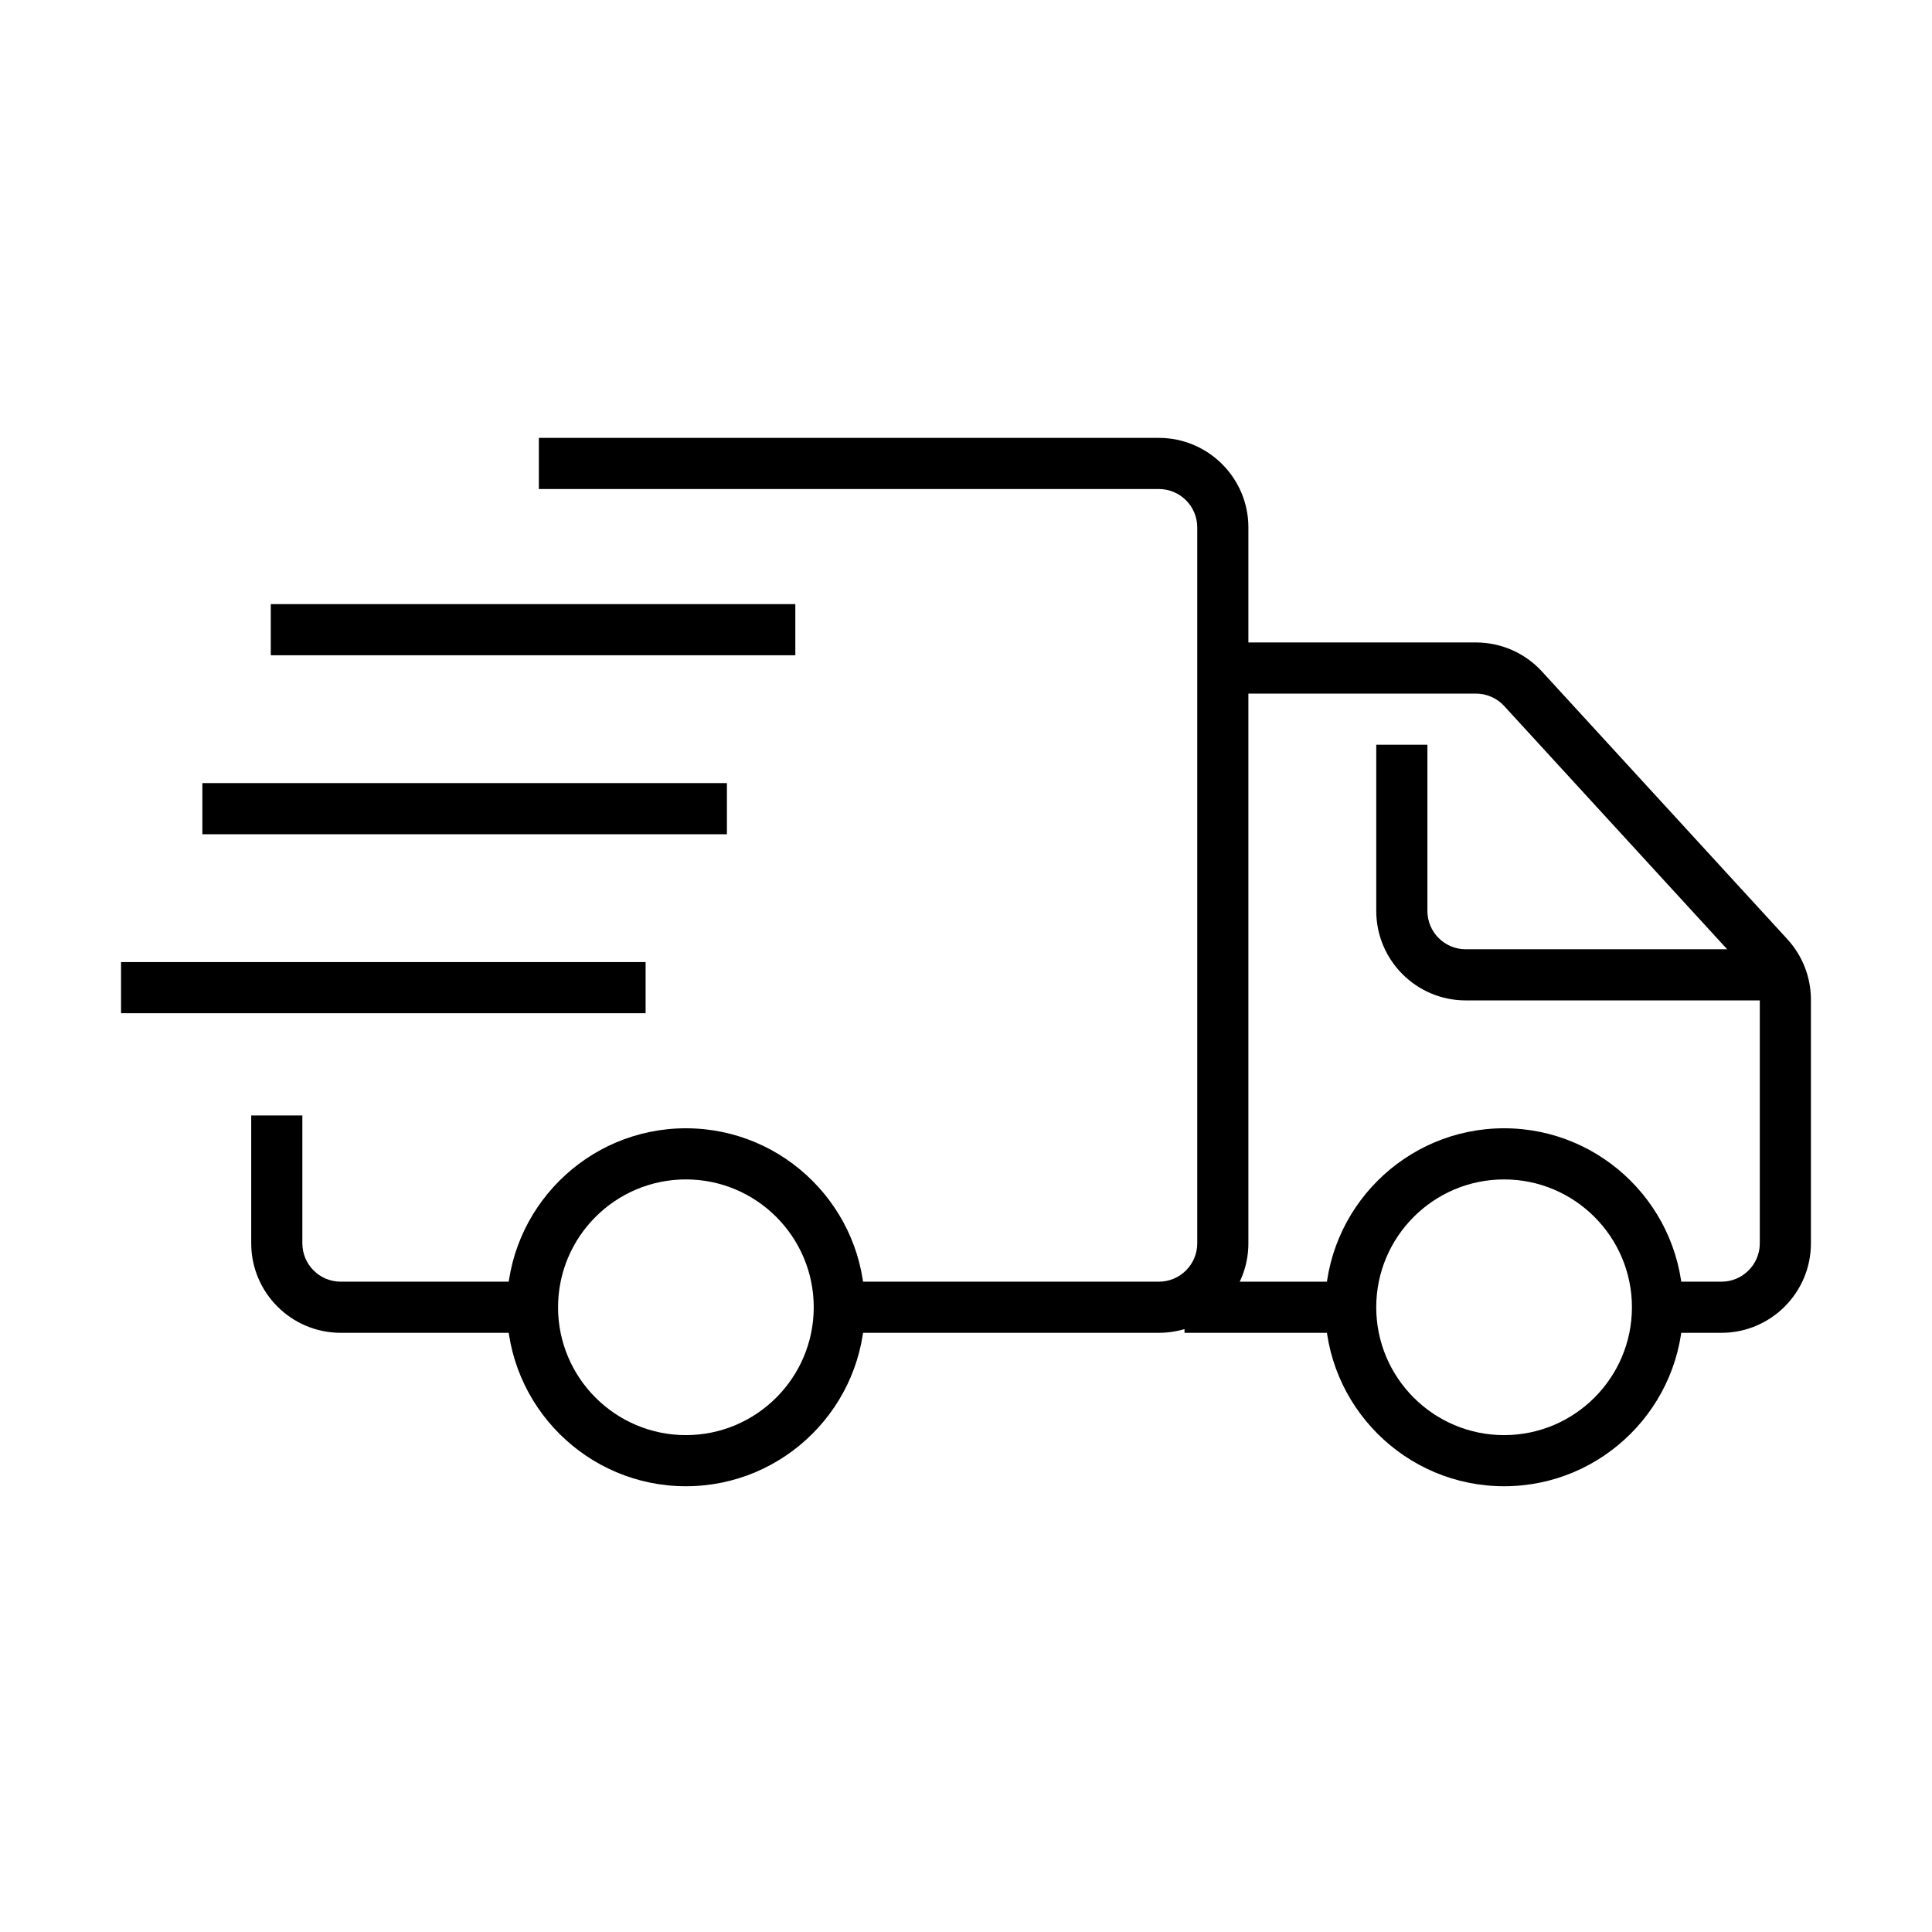
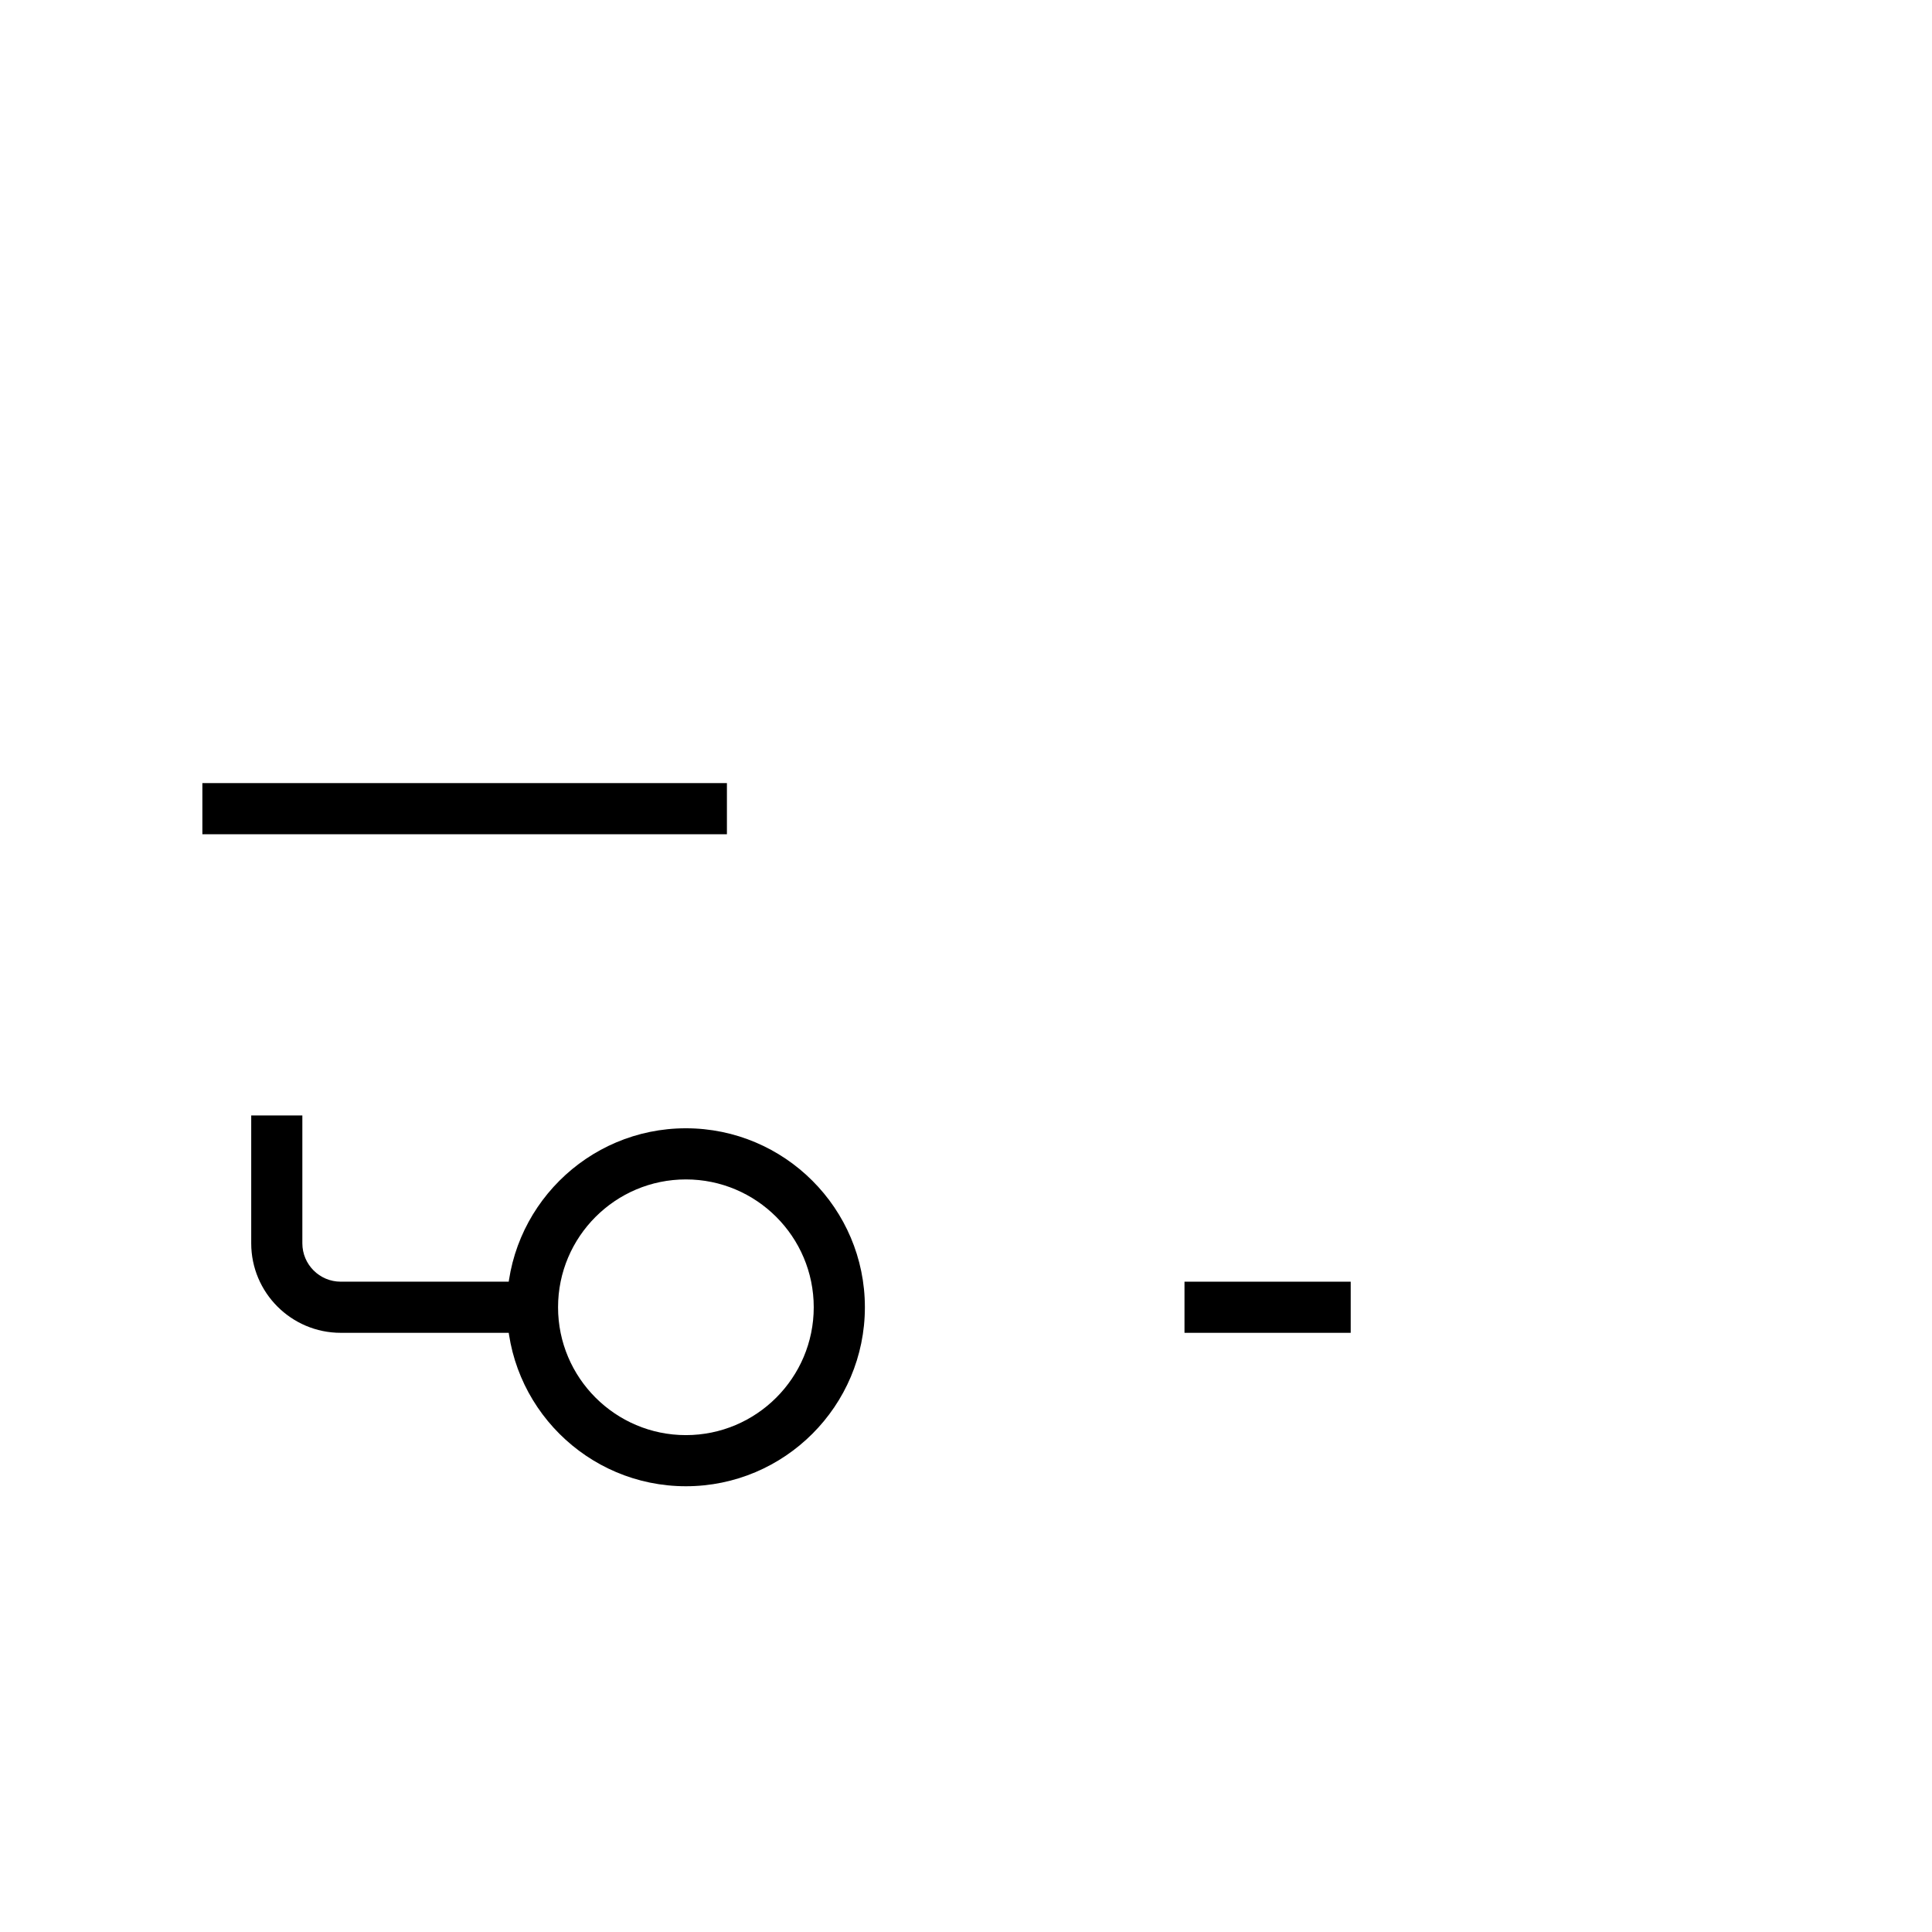
<svg xmlns="http://www.w3.org/2000/svg" fill="#000000" width="800px" height="800px" version="1.1" viewBox="144 144 512 512">
  <g>
    <path d="m285.11 497.21h-50.82c-13.078 0-23.715-10.641-23.715-23.715v-33.883h13.551v33.883c0 5.606 4.555 10.164 10.164 10.164h50.82z" />
-     <path d="m451.12 497.21h-84.703v-13.551h84.703c5.606 0 10.164-4.559 10.164-10.164v-189.73c0-5.609-4.559-10.168-10.164-10.168h-164.32v-13.551h164.32c13.078 0 23.715 10.641 23.715 23.719v189.73c0 13.074-10.637 23.715-23.715 23.715z" />
    <path d="m325.77 537.87c-26.156 0-47.434-21.277-47.434-47.434s21.277-47.43 47.434-47.43 47.434 21.273 47.434 47.43-21.277 47.434-47.434 47.434zm0-81.312c-18.684 0-33.879 15.195-33.879 33.879 0 18.688 15.195 33.883 33.879 33.883s33.879-15.195 33.879-33.883c0-18.684-15.195-33.879-33.879-33.879z" />
-     <path d="m542.6 537.87c-26.156 0-47.434-21.277-47.434-47.434s21.277-47.43 47.434-47.43 47.434 21.273 47.434 47.43-21.277 47.434-47.434 47.434zm0-81.312c-18.688 0-33.883 15.195-33.883 33.879 0 18.688 15.195 33.883 33.883 33.883 18.684 0 33.879-15.195 33.879-33.883 0-18.684-15.195-33.879-33.879-33.879z" />
    <path d="m501.95 483.66h-44.047v13.551h44.047z" />
-     <path d="m600.2 497.21h-16.941v-13.551h16.941c5.606 0 10.164-4.559 10.164-10.164v-64.562c0-2.539-0.949-4.981-2.68-6.859l-65.047-70.961c-1.918-2.102-4.66-3.305-7.488-3.305h-67.086v-13.551h67.086c6.621 0 13.008 2.793 17.48 7.688l65.051 70.965c4.016 4.387 6.234 10.078 6.234 16.023v64.562c0 13.074-10.637 23.715-23.715 23.715z" />
-     <path d="m617.14 409.12h-84.699c-13.078 0-23.719-10.637-23.719-23.715v-44.047h13.555v44.047c0 5.606 4.555 10.164 10.164 10.164h84.699z" />
    <path d="m336.64 351.53h-139.01v13.555h139.01z" />
-     <path d="m315.09 398.96h-139.01v13.555h139.01z" />
-     <path d="m354.77 304.1h-139.01v13.551h139.01z" />
+     <path d="m354.77 304.1h-139.01h139.01z" />
  </g>
</svg>